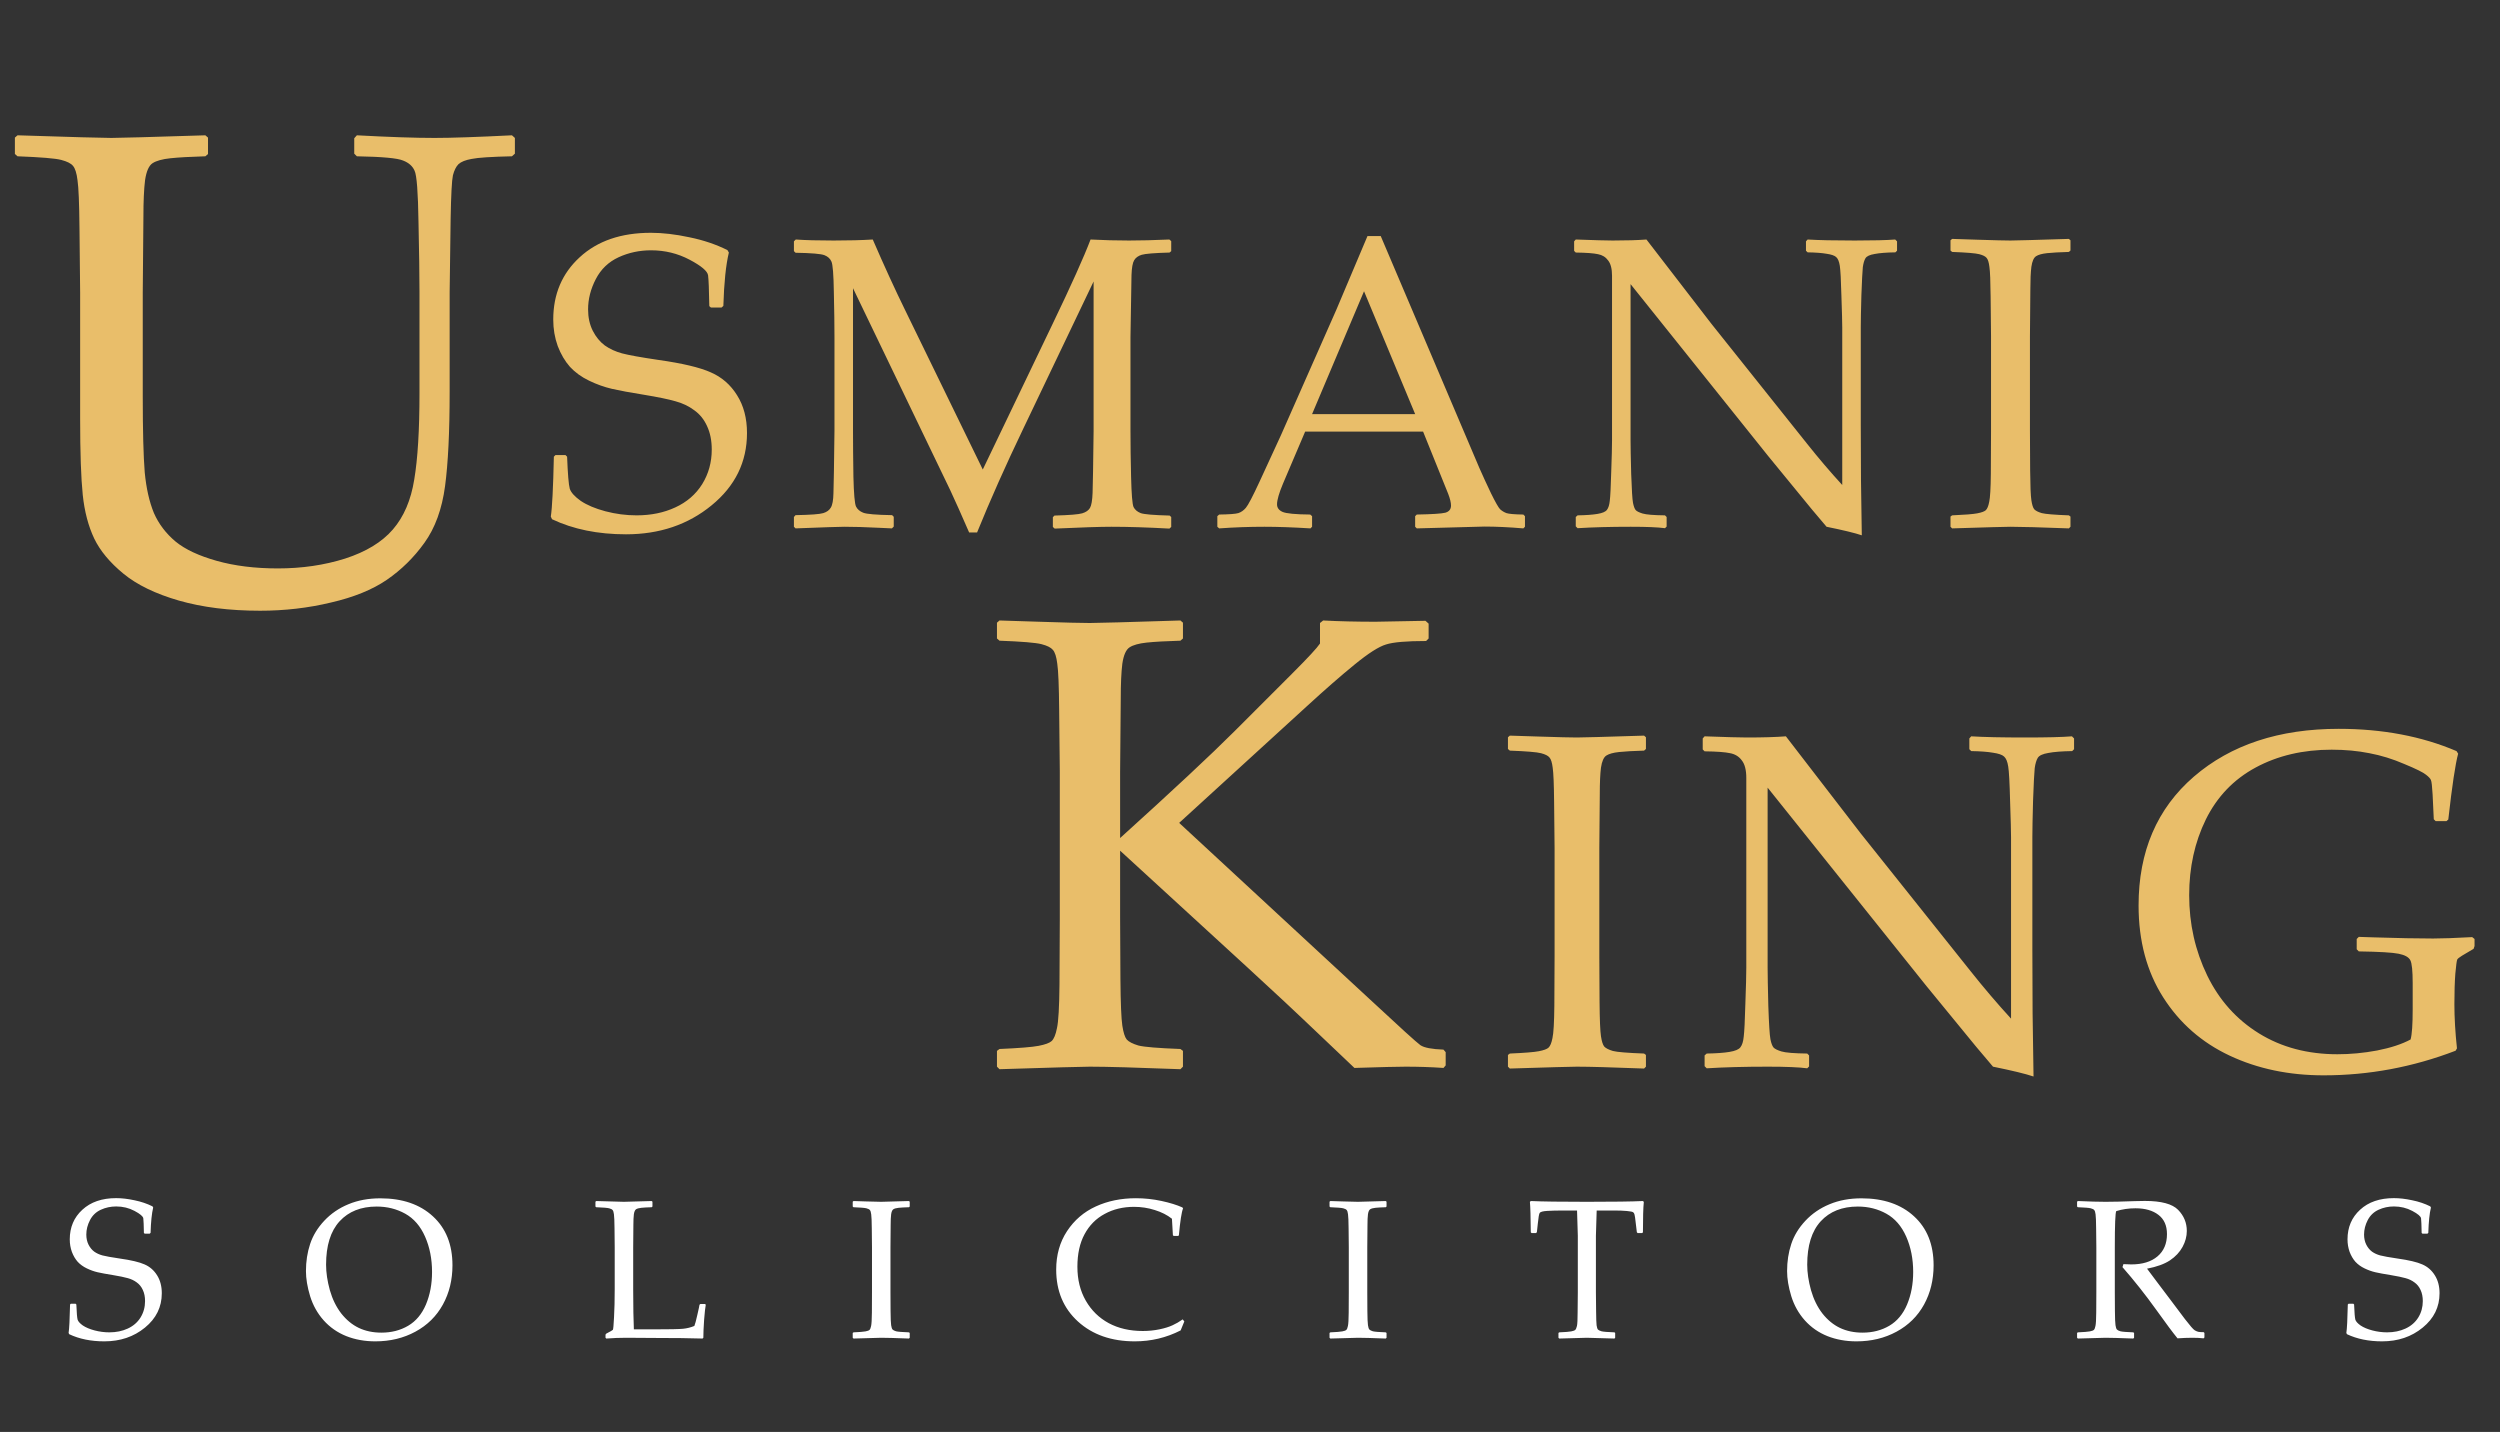
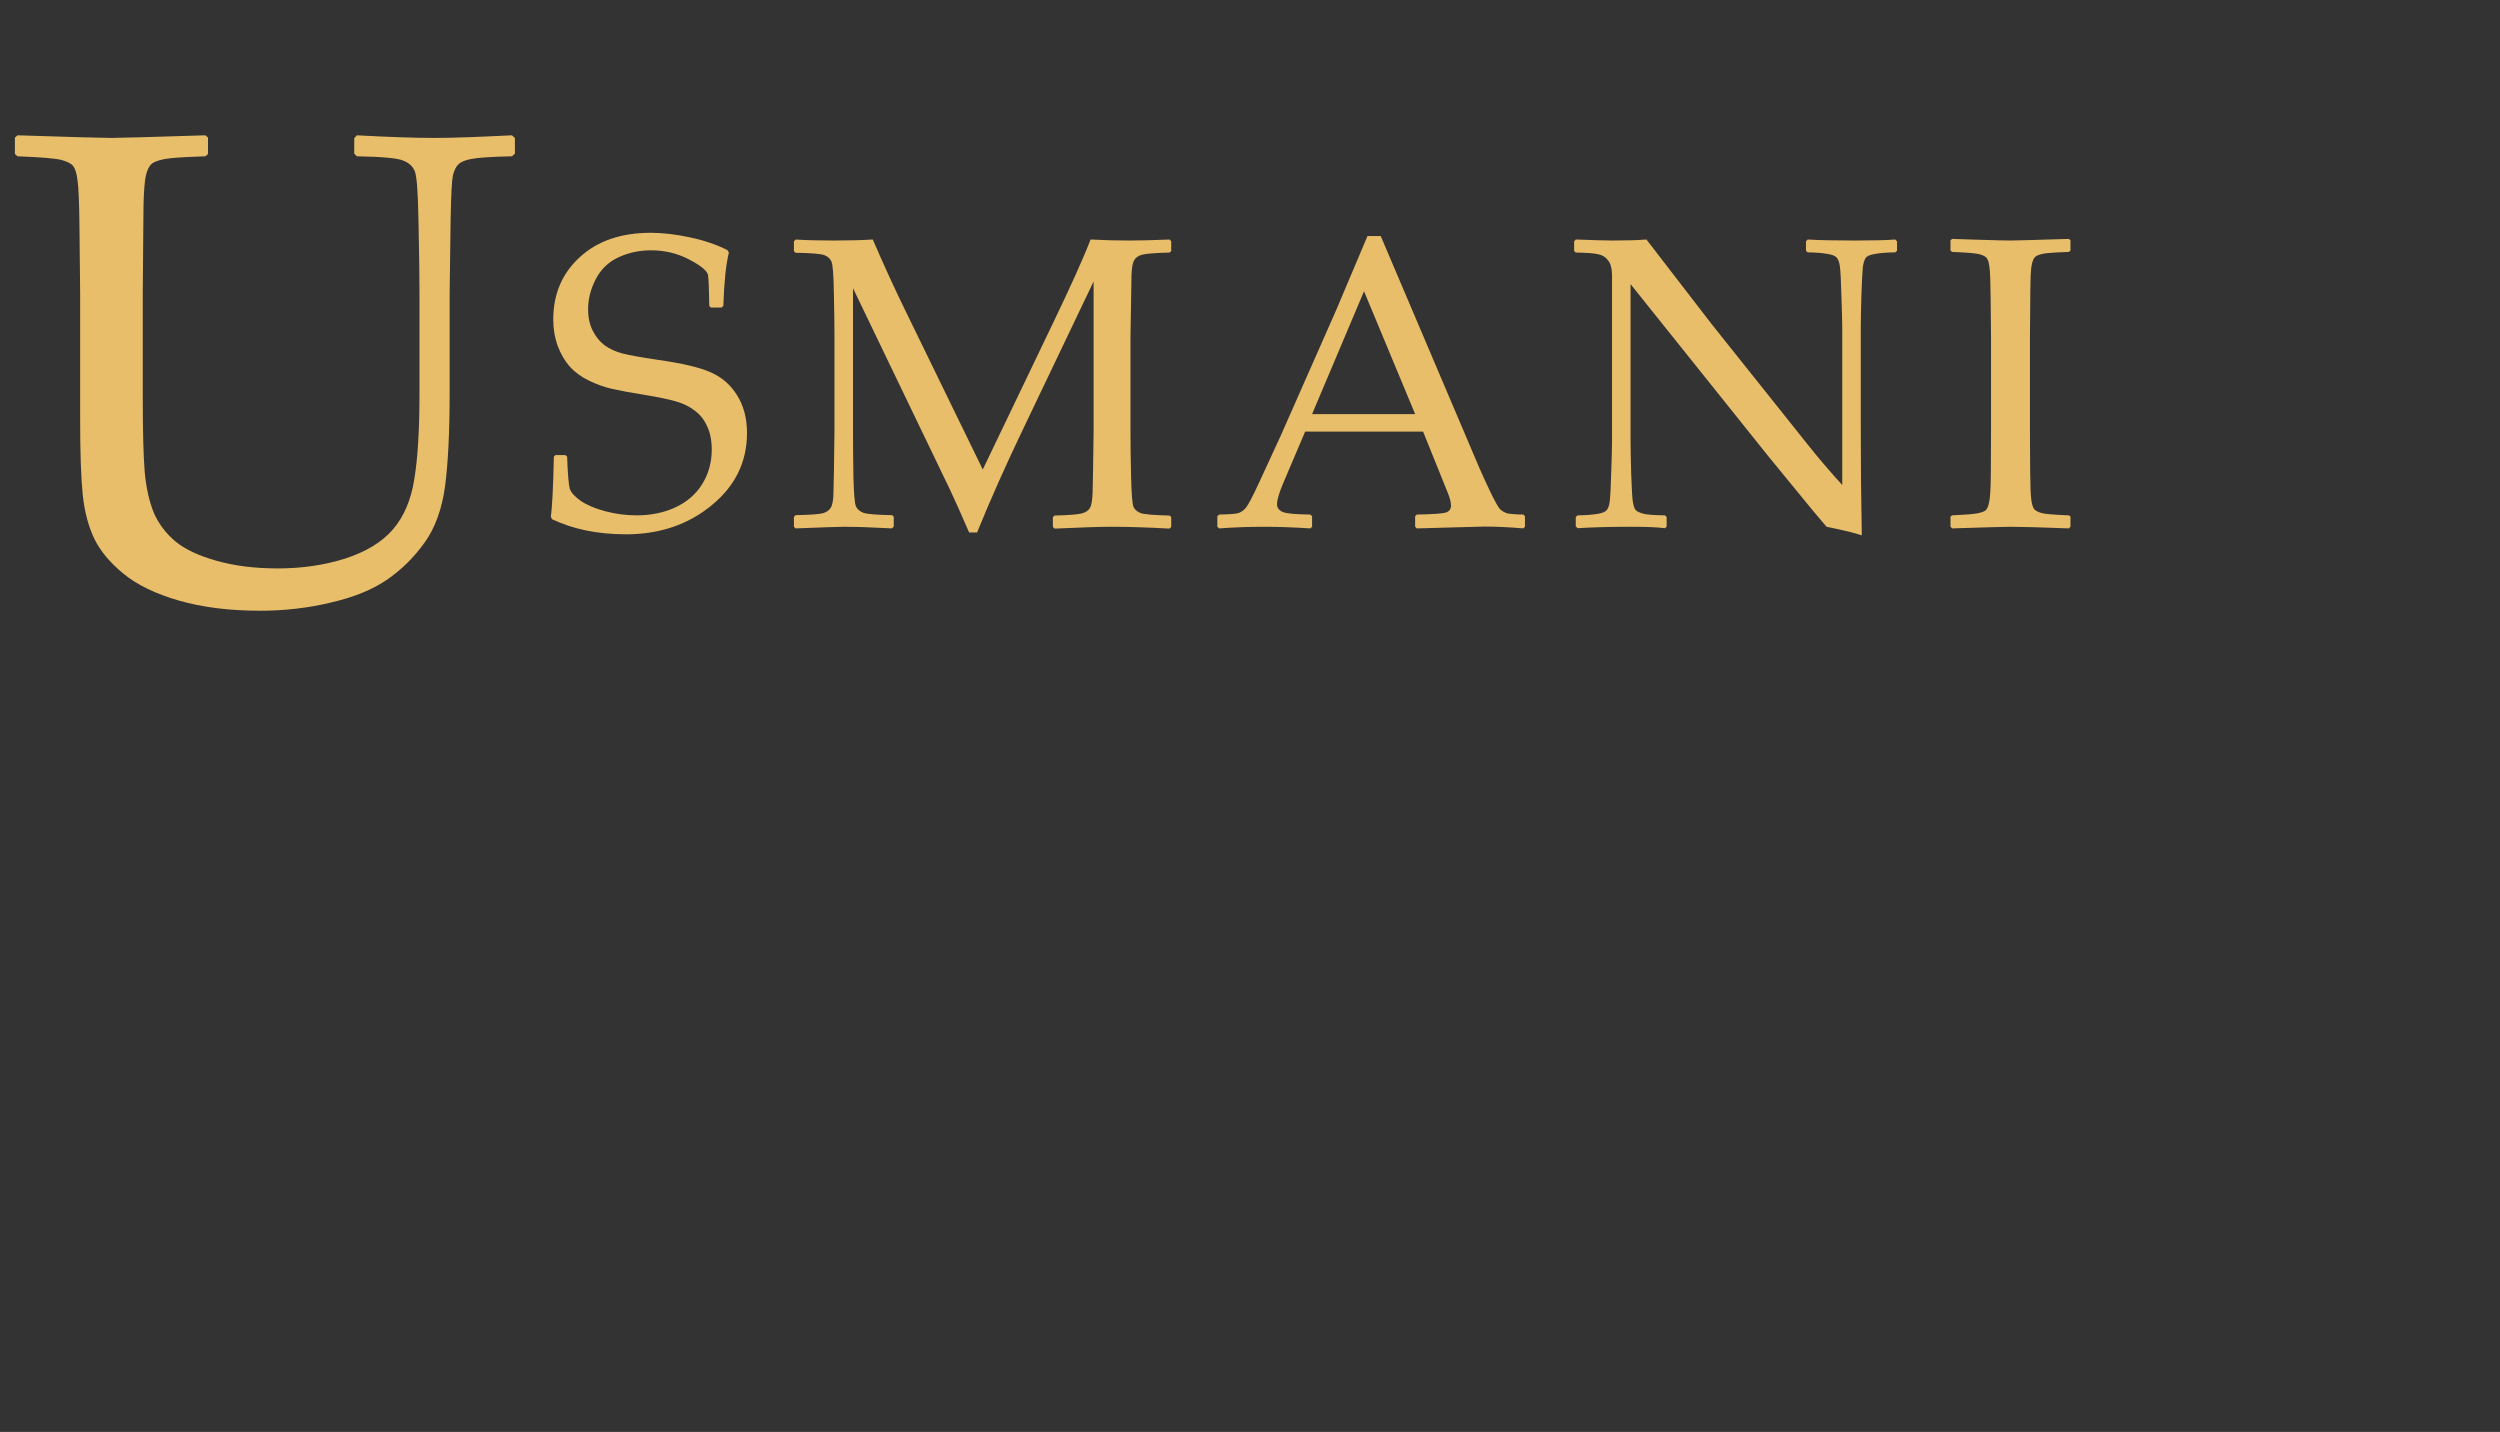
<svg xmlns="http://www.w3.org/2000/svg" width="213" height="122" viewBox="0 0 213 122" fill="none">
  <rect x="0" y="0" width="213" height="122" fill="#333333" stroke="none" />
-   <path d="M5.969 111.142L6.035 111.076H6.439L6.505 111.142C6.533 111.845 6.568 112.277 6.612 112.436C6.662 112.59 6.81 112.755 7.057 112.931C7.31 113.101 7.643 113.241 8.055 113.351C8.473 113.461 8.893 113.516 9.317 113.516C9.899 113.516 10.421 113.409 10.883 113.195C11.35 112.98 11.713 112.667 11.971 112.255C12.23 111.837 12.359 111.37 12.359 110.853C12.359 110.49 12.296 110.174 12.169 109.905C12.048 109.636 11.875 109.421 11.65 109.262C11.43 109.097 11.177 108.976 10.891 108.899C10.605 108.817 10.18 108.729 9.613 108.635C9.064 108.547 8.632 108.468 8.319 108.396C8.011 108.325 7.703 108.215 7.395 108.066C7.088 107.918 6.829 107.731 6.62 107.506C6.417 107.275 6.252 106.995 6.126 106.665C6.005 106.33 5.944 105.972 5.944 105.593C5.944 104.565 6.302 103.724 7.016 103.07C7.731 102.411 8.69 102.081 9.894 102.081C10.372 102.081 10.891 102.141 11.452 102.262C12.018 102.378 12.532 102.551 12.994 102.782L13.051 102.881C12.931 103.386 12.856 104.106 12.829 105.041L12.755 105.107H12.326L12.26 105.049C12.249 104.389 12.232 103.974 12.21 103.804C12.188 103.634 11.938 103.422 11.46 103.169C10.982 102.916 10.463 102.79 9.902 102.79C9.435 102.79 8.998 102.883 8.591 103.07C8.184 103.257 7.876 103.551 7.668 103.952C7.459 104.354 7.354 104.763 7.354 105.181C7.354 105.505 7.417 105.794 7.544 106.047C7.67 106.294 7.832 106.492 8.03 106.64C8.234 106.783 8.467 106.89 8.731 106.962C9 107.033 9.49 107.121 10.199 107.226C11.172 107.363 11.878 107.531 12.318 107.728C12.763 107.921 13.117 108.229 13.381 108.652C13.65 109.075 13.785 109.586 13.785 110.185C13.785 111.356 13.307 112.332 12.351 113.112C11.4 113.893 10.245 114.283 8.888 114.283C7.75 114.283 6.752 114.08 5.895 113.673L5.845 113.566C5.9 113.219 5.942 112.411 5.969 111.142ZM26.067 108.297C26.067 107.473 26.185 106.703 26.422 105.989C26.658 105.274 27.059 104.615 27.625 104.01C28.197 103.4 28.884 102.93 29.686 102.6C30.489 102.265 31.396 102.097 32.407 102.097C34.282 102.097 35.774 102.608 36.884 103.631C37.994 104.648 38.55 106.038 38.55 107.803C38.55 109.045 38.278 110.161 37.733 111.15C37.189 112.139 36.409 112.909 35.392 113.459C34.38 114.008 33.243 114.283 31.979 114.283C31.082 114.283 30.258 114.135 29.505 113.838C28.752 113.536 28.109 113.088 27.576 112.494C27.048 111.9 26.663 111.213 26.422 110.433C26.185 109.652 26.067 108.94 26.067 108.297ZM27.782 107.753C27.782 108.424 27.889 109.147 28.103 109.922C28.323 110.691 28.648 111.353 29.076 111.909C29.511 112.458 30.008 112.868 30.569 113.137C31.135 113.406 31.778 113.541 32.498 113.541C33.35 113.541 34.108 113.346 34.773 112.956C35.438 112.565 35.944 111.961 36.291 111.142C36.637 110.317 36.81 109.394 36.81 108.372C36.81 107.261 36.612 106.258 36.216 105.362C35.821 104.466 35.257 103.815 34.526 103.408C33.795 103.001 32.984 102.798 32.094 102.798C30.758 102.798 29.706 103.216 28.936 104.051C28.167 104.887 27.782 106.121 27.782 107.753ZM50.732 102.386L50.798 102.328C52.161 102.372 52.947 102.394 53.156 102.394C53.343 102.394 54.132 102.372 55.523 102.328L55.589 102.386V102.798L55.523 102.856C55.143 102.867 54.849 102.883 54.64 102.905C54.437 102.927 54.289 102.968 54.195 103.029C54.102 103.089 54.038 103.232 54.005 103.458C53.978 103.678 53.964 103.985 53.964 104.381L53.948 106.277V109.922C53.948 110.834 53.953 111.472 53.964 111.834L54.005 113.261H55.688C57.029 113.261 57.864 113.244 58.194 113.211C58.529 113.178 58.851 113.099 59.158 112.972C59.219 112.835 59.304 112.519 59.414 112.024C59.529 111.529 59.59 111.243 59.596 111.167L59.67 111.101H60.074L60.131 111.167C60.087 111.386 60.041 111.812 59.991 112.444C59.947 113.077 59.925 113.588 59.925 113.978L59.859 114.044C58.815 114.011 57.444 113.994 55.745 113.994L53.338 113.978C52.788 113.978 52.227 114 51.656 114.044L51.59 113.978V113.706L51.656 113.623C51.997 113.448 52.183 113.34 52.216 113.302C52.249 113.263 52.282 112.909 52.315 112.238C52.354 111.568 52.373 110.76 52.373 109.814V106.277L52.357 104.67C52.351 104.043 52.335 103.639 52.307 103.458C52.285 103.276 52.247 103.155 52.192 103.095C52.142 103.034 52.043 102.985 51.895 102.946C51.746 102.908 51.381 102.878 50.798 102.856L50.732 102.798V102.386ZM72.718 102.328L73.749 102.361C74.425 102.383 74.867 102.394 75.076 102.394C75.263 102.394 76.052 102.372 77.442 102.328L77.508 102.386V102.798L77.442 102.856C77.063 102.867 76.769 102.883 76.56 102.905C76.357 102.927 76.209 102.968 76.115 103.029C76.022 103.089 75.958 103.232 75.925 103.458C75.898 103.678 75.884 103.985 75.884 104.381L75.868 106.277V110.095L75.876 111.702C75.882 112.324 75.898 112.725 75.925 112.906C75.953 113.088 75.991 113.208 76.041 113.269C76.096 113.329 76.198 113.382 76.346 113.426C76.494 113.464 76.86 113.494 77.442 113.516L77.508 113.566V113.978L77.442 114.044C77.415 114.044 76.931 114.027 75.991 113.994C75.601 113.983 75.296 113.978 75.076 113.978C74.906 113.978 74.12 114 72.718 114.044L72.652 113.978V113.566L72.718 113.516C73.229 113.494 73.57 113.467 73.741 113.434C73.911 113.401 74.024 113.36 74.079 113.31C74.139 113.255 74.186 113.143 74.219 112.972C74.257 112.802 74.279 112.422 74.285 111.834L74.293 110.095V106.277L74.276 104.67C74.271 104.043 74.254 103.639 74.227 103.458C74.205 103.276 74.167 103.155 74.112 103.095C74.062 103.034 73.963 102.985 73.815 102.946C73.666 102.908 73.301 102.878 72.718 102.856L72.652 102.798V102.386L72.718 102.328ZM100.904 112.585L100.591 113.351C99.371 113.973 98.068 114.283 96.683 114.283C94.699 114.283 93.085 113.72 91.843 112.593C90.606 111.466 89.988 109.993 89.988 108.174C89.988 106.92 90.296 105.827 90.912 104.892C91.533 103.952 92.349 103.252 93.36 102.79C94.377 102.323 95.518 102.089 96.782 102.089C97.513 102.089 98.236 102.166 98.95 102.32C99.665 102.474 100.261 102.658 100.739 102.872L100.797 102.955C100.671 103.263 100.552 104.024 100.442 105.239L100.385 105.304H99.997L99.931 105.239L99.849 103.837C99.448 103.518 98.961 103.271 98.389 103.095C97.823 102.913 97.233 102.823 96.617 102.823C95.688 102.823 94.855 103.023 94.119 103.425C93.382 103.82 92.811 104.398 92.404 105.156C91.997 105.909 91.794 106.833 91.794 107.926C91.794 109.026 92.033 109.99 92.511 110.82C92.989 111.65 93.641 112.288 94.465 112.733C95.295 113.178 96.262 113.401 97.367 113.401C97.856 113.401 98.326 113.354 98.777 113.261C99.228 113.167 99.602 113.052 99.898 112.914C100.201 112.777 100.489 112.609 100.764 112.411L100.904 112.585ZM113.343 102.328L114.373 102.361C115.049 102.383 115.492 102.394 115.701 102.394C115.887 102.394 116.676 102.372 118.067 102.328L118.133 102.386V102.798L118.067 102.856C117.688 102.867 117.394 102.883 117.185 102.905C116.981 102.927 116.833 102.968 116.739 103.029C116.646 103.089 116.583 103.232 116.55 103.458C116.522 103.678 116.509 103.985 116.509 104.381L116.492 106.277V110.095L116.5 111.702C116.506 112.324 116.522 112.725 116.55 112.906C116.577 113.088 116.616 113.208 116.665 113.269C116.72 113.329 116.822 113.382 116.97 113.426C117.119 113.464 117.484 113.494 118.067 113.516L118.133 113.566V113.978L118.067 114.044C118.039 114.044 117.556 114.027 116.616 113.994C116.225 113.983 115.92 113.978 115.701 113.978C115.53 113.978 114.744 114 113.343 114.044L113.277 113.978V113.566L113.343 113.516C113.854 113.494 114.195 113.467 114.365 113.434C114.535 113.401 114.648 113.36 114.703 113.31C114.763 113.255 114.81 113.143 114.843 112.972C114.882 112.802 114.904 112.422 114.909 111.834L114.917 110.095V106.277L114.901 104.67C114.895 104.043 114.879 103.639 114.851 103.458C114.829 103.276 114.791 103.155 114.736 103.095C114.686 103.034 114.588 102.985 114.439 102.946C114.291 102.908 113.925 102.878 113.343 102.856L113.277 102.798V102.386L113.343 102.328ZM139.978 102.328L140.053 102.402C140.003 102.897 139.978 103.76 139.978 104.991L139.913 105.057H139.525L139.459 104.983L139.368 104.224C139.324 103.818 139.289 103.57 139.261 103.482C139.239 103.389 139.201 103.323 139.146 103.285C139.091 103.241 138.912 103.205 138.61 103.177C138.308 103.15 137.97 103.136 137.596 103.136H136.037C135.994 104.378 135.972 105.096 135.972 105.288V110.095L135.988 111.702C135.994 112.324 136.007 112.728 136.029 112.914C136.057 113.096 136.095 113.217 136.145 113.277C136.2 113.332 136.301 113.382 136.45 113.426C136.598 113.464 136.966 113.494 137.555 113.516L137.612 113.566V113.978L137.555 114.044C136.147 114 135.361 113.978 135.197 113.978C135.021 113.978 134.237 114 132.847 114.044L132.781 113.978V113.566L132.847 113.516C133.363 113.494 133.704 113.467 133.869 113.434C134.04 113.401 134.152 113.36 134.207 113.31C134.268 113.255 134.317 113.143 134.356 112.972C134.394 112.802 134.413 112.422 134.413 111.834L134.43 110.095V105.288C134.43 105.2 134.408 104.483 134.364 103.136H133.135C132.63 103.136 132.193 103.147 131.824 103.169C131.456 103.191 131.242 103.249 131.181 103.342C131.126 103.43 131.074 103.724 131.025 104.224L130.942 104.983L130.868 105.057H130.489L130.423 104.991C130.412 103.667 130.387 102.804 130.349 102.402L130.423 102.328C131.379 102.372 132.97 102.394 135.197 102.394C137.467 102.394 139.061 102.372 139.978 102.328ZM152.26 108.297C152.26 107.473 152.378 106.703 152.615 105.989C152.851 105.274 153.252 104.615 153.819 104.01C154.39 103.4 155.077 102.93 155.88 102.6C156.682 102.265 157.589 102.097 158.6 102.097C160.475 102.097 161.967 102.608 163.077 103.631C164.188 104.648 164.743 106.038 164.743 107.803C164.743 109.045 164.471 110.161 163.927 111.15C163.382 112.139 162.602 112.909 161.585 113.459C160.574 114.008 159.436 114.283 158.172 114.283C157.276 114.283 156.451 114.135 155.698 113.838C154.945 113.536 154.302 113.088 153.769 112.494C153.241 111.9 152.857 111.213 152.615 110.433C152.378 109.652 152.26 108.94 152.26 108.297ZM153.975 107.753C153.975 108.424 154.082 109.147 154.297 109.922C154.517 110.691 154.841 111.353 155.27 111.909C155.704 112.458 156.201 112.868 156.762 113.137C157.328 113.406 157.971 113.541 158.691 113.541C159.543 113.541 160.302 113.346 160.967 112.956C161.632 112.565 162.138 111.961 162.484 111.142C162.83 110.317 163.003 109.394 163.003 108.372C163.003 107.261 162.805 106.258 162.41 105.362C162.014 104.466 161.45 103.815 160.719 103.408C159.988 103.001 159.178 102.798 158.287 102.798C156.952 102.798 155.899 103.216 155.129 104.051C154.36 104.887 153.975 106.121 153.975 107.753ZM176.967 102.386L177.033 102.328C178.039 102.372 178.822 102.394 179.383 102.394C180.004 102.394 180.842 102.375 181.897 102.336C182.288 102.325 182.571 102.32 182.746 102.32C184.137 102.32 185.08 102.573 185.574 103.078C186.069 103.584 186.316 104.183 186.316 104.876C186.316 105.337 186.196 105.791 185.954 106.236C185.712 106.681 185.355 107.063 184.882 107.382C184.409 107.695 183.758 107.932 182.928 108.091C183.082 108.306 183.359 108.677 183.761 109.204L184.931 110.754C185.311 111.265 185.717 111.807 186.152 112.379C186.586 112.945 186.866 113.266 186.993 113.343C187.119 113.415 187.226 113.459 187.314 113.475C187.408 113.492 187.553 113.5 187.751 113.5L187.817 113.566V113.953L187.743 114.027C187.479 113.994 187.166 113.978 186.803 113.978C186.413 113.978 185.987 113.994 185.525 114.027C185.146 113.566 184.549 112.766 183.736 111.628C182.79 110.309 181.823 109.086 180.834 107.959L180.916 107.704C181.202 107.72 181.425 107.728 181.584 107.728C182.535 107.728 183.28 107.5 183.818 107.044C184.357 106.588 184.626 105.956 184.626 105.148C184.626 104.422 184.384 103.875 183.901 103.507C183.417 103.133 182.763 102.946 181.939 102.946C181.361 102.946 180.817 103.026 180.306 103.186C180.224 103.307 180.182 104.337 180.182 106.277V110.095L180.191 111.702C180.196 112.324 180.213 112.725 180.24 112.906C180.268 113.088 180.306 113.208 180.356 113.269C180.41 113.329 180.512 113.382 180.661 113.426C180.809 113.464 181.174 113.494 181.757 113.516L181.823 113.566V113.978L181.757 114.044C181.73 114.044 181.246 114.027 180.306 113.994C179.916 113.983 179.611 113.978 179.391 113.978C179.22 113.978 178.434 114 177.033 114.044L176.967 113.978V113.566L177.033 113.516C177.544 113.494 177.885 113.467 178.055 113.434C178.226 113.401 178.338 113.36 178.393 113.31C178.454 113.255 178.5 113.143 178.533 112.972C178.572 112.802 178.594 112.422 178.599 111.834L178.608 110.095V106.277L178.591 104.67C178.586 104.043 178.569 103.639 178.542 103.458C178.52 103.276 178.481 103.155 178.426 103.095C178.377 103.034 178.278 102.985 178.129 102.946C177.981 102.908 177.615 102.878 177.033 102.856L176.967 102.798V102.386ZM200.033 111.142L200.099 111.076H200.503L200.569 111.142C200.596 111.845 200.632 112.277 200.676 112.436C200.725 112.59 200.874 112.755 201.121 112.931C201.374 113.101 201.707 113.241 202.119 113.351C202.536 113.461 202.957 113.516 203.38 113.516C203.963 113.516 204.485 113.409 204.947 113.195C205.414 112.98 205.777 112.667 206.035 112.255C206.293 111.837 206.423 111.37 206.423 110.853C206.423 110.49 206.359 110.174 206.233 109.905C206.112 109.636 205.939 109.421 205.713 109.262C205.494 109.097 205.241 108.976 204.955 108.899C204.669 108.817 204.243 108.729 203.677 108.635C203.127 108.547 202.696 108.468 202.383 108.396C202.075 108.325 201.767 108.215 201.459 108.066C201.151 107.918 200.893 107.731 200.684 107.506C200.481 107.275 200.316 106.995 200.189 106.665C200.069 106.33 200.008 105.972 200.008 105.593C200.008 104.565 200.365 103.724 201.08 103.07C201.794 102.411 202.754 102.081 203.957 102.081C204.436 102.081 204.955 102.141 205.516 102.262C206.082 102.378 206.596 102.551 207.057 102.782L207.115 102.881C206.994 103.386 206.92 104.106 206.892 105.041L206.818 105.107H206.39L206.324 105.049C206.313 104.389 206.296 103.974 206.274 103.804C206.252 103.634 206.002 103.422 205.524 103.169C205.046 102.916 204.526 102.79 203.966 102.79C203.498 102.79 203.061 102.883 202.655 103.07C202.248 103.257 201.94 103.551 201.731 103.952C201.522 104.354 201.418 104.763 201.418 105.181C201.418 105.505 201.481 105.794 201.608 106.047C201.734 106.294 201.896 106.492 202.094 106.64C202.297 106.783 202.531 106.89 202.795 106.962C203.064 107.033 203.553 107.121 204.262 107.226C205.235 107.363 205.942 107.531 206.381 107.728C206.827 107.921 207.181 108.229 207.445 108.652C207.714 109.075 207.849 109.586 207.849 110.185C207.849 111.356 207.371 112.332 206.414 113.112C205.463 113.893 204.309 114.283 202.951 114.283C201.814 114.283 200.816 114.08 199.959 113.673L199.909 113.566C199.964 113.219 200.005 112.411 200.033 111.142Z" fill="white" />
  <path d="M1.269 11.724L1.492 11.528C6.111 11.677 8.774 11.752 9.482 11.752C10.115 11.752 12.787 11.677 17.499 11.528L17.722 11.724V13.121L17.499 13.316C16.214 13.354 15.217 13.409 14.51 13.484C13.821 13.558 13.318 13.698 13.001 13.903C12.685 14.108 12.471 14.592 12.359 15.355C12.266 16.1 12.219 17.143 12.219 18.484L12.163 24.909V33.792C12.163 36.716 12.219 38.867 12.331 40.245C12.461 41.605 12.722 42.759 13.113 43.709C13.523 44.64 14.137 45.45 14.957 46.139C15.776 46.81 16.949 47.359 18.477 47.788C20.004 48.216 21.736 48.43 23.672 48.43C25.721 48.43 27.63 48.151 29.399 47.592C31.187 47.015 32.546 46.186 33.477 45.106C34.408 44.026 35.014 42.61 35.293 40.86C35.591 39.091 35.74 36.642 35.74 33.513V24.909C35.74 23.456 35.712 21.464 35.656 18.931C35.619 16.38 35.507 14.918 35.321 14.545C35.154 14.154 34.828 13.866 34.343 13.679C33.878 13.475 32.565 13.354 30.405 13.316L30.181 13.093V11.78L30.405 11.528C33.161 11.677 35.368 11.752 37.025 11.752C38.44 11.752 40.638 11.677 43.618 11.528L43.869 11.752V13.093L43.618 13.316C41.867 13.354 40.722 13.428 40.182 13.54C39.66 13.633 39.288 13.782 39.064 13.987C38.859 14.191 38.701 14.508 38.589 14.937C38.496 15.365 38.431 16.594 38.394 18.624L38.31 24.909V33.401C38.31 36.791 38.18 39.463 37.919 41.418C37.658 43.374 37.072 44.985 36.159 46.251C35.265 47.499 34.194 48.551 32.947 49.408C31.718 50.246 30.134 50.888 28.198 51.335C26.261 51.801 24.25 52.034 22.164 52.034C19.557 52.034 17.247 51.745 15.236 51.168C13.243 50.59 11.67 49.827 10.515 48.877C9.361 47.927 8.532 46.931 8.029 45.888C7.526 44.827 7.2 43.588 7.051 42.173C6.902 40.739 6.828 38.56 6.828 35.636V24.909L6.772 19.462C6.753 17.339 6.697 15.97 6.604 15.355C6.53 14.741 6.399 14.331 6.213 14.126C6.046 13.921 5.71 13.754 5.208 13.623C4.705 13.493 3.466 13.391 1.492 13.316L1.269 13.121V11.724Z" fill="#E9BE6A" />
  <path d="M47.189 38.909L47.328 38.77H48.178L48.317 38.909C48.375 40.391 48.45 41.299 48.543 41.634C48.647 41.958 48.959 42.306 49.48 42.676C50.013 43.035 50.713 43.33 51.581 43.561C52.46 43.792 53.345 43.908 54.236 43.908C55.463 43.908 56.562 43.683 57.534 43.231C58.518 42.78 59.281 42.12 59.825 41.252C60.369 40.373 60.641 39.389 60.641 38.302C60.641 37.538 60.508 36.873 60.242 36.306C59.987 35.739 59.623 35.287 59.148 34.952C58.685 34.605 58.153 34.35 57.551 34.188C56.95 34.014 56.053 33.829 54.861 33.633C53.704 33.447 52.795 33.28 52.136 33.129C51.488 32.979 50.84 32.747 50.192 32.435C49.544 32.123 49 31.729 48.56 31.255C48.132 30.769 47.785 30.178 47.519 29.484C47.264 28.778 47.137 28.026 47.137 27.228C47.137 25.064 47.889 23.293 49.393 21.916C50.898 20.528 52.917 19.834 55.451 19.834C56.458 19.834 57.551 19.961 58.732 20.215C59.924 20.458 61.006 20.823 61.978 21.309L62.099 21.517C61.844 22.582 61.688 24.098 61.63 26.065L61.474 26.204H60.572L60.433 26.082C60.41 24.694 60.375 23.82 60.329 23.461C60.282 23.102 59.756 22.657 58.749 22.125C57.742 21.592 56.649 21.326 55.468 21.326C54.485 21.326 53.565 21.523 52.709 21.916C51.852 22.31 51.204 22.929 50.765 23.774C50.325 24.618 50.105 25.48 50.105 26.36C50.105 27.043 50.238 27.65 50.504 28.182C50.77 28.703 51.112 29.12 51.528 29.432C51.957 29.733 52.448 29.959 53.004 30.109C53.571 30.259 54.601 30.445 56.093 30.665C58.142 30.954 59.629 31.307 60.554 31.723C61.492 32.128 62.238 32.776 62.793 33.667C63.36 34.558 63.644 35.635 63.644 36.896C63.644 39.361 62.637 41.414 60.624 43.058C58.622 44.701 56.192 45.523 53.334 45.523C50.938 45.523 48.838 45.094 47.033 44.238L46.929 44.012C47.044 43.283 47.131 41.582 47.189 38.909ZM99.632 20.406L99.788 20.545V21.396L99.65 21.517C98.377 21.552 97.584 21.616 97.272 21.708C96.971 21.801 96.757 21.957 96.629 22.177C96.502 22.385 96.427 22.802 96.404 23.427C96.392 24.051 96.363 25.816 96.317 28.721V36.722C96.317 37.879 96.334 39.187 96.369 40.645C96.404 42.103 96.473 42.954 96.577 43.197C96.693 43.428 96.895 43.602 97.185 43.717C97.474 43.821 98.296 43.891 99.65 43.926L99.788 44.047V44.898L99.632 45.036C97.746 44.932 96.103 44.88 94.703 44.88C93.754 44.88 92.139 44.932 89.86 45.036L89.704 44.898V44.064L89.843 43.926C91.115 43.891 91.902 43.827 92.203 43.735C92.516 43.642 92.735 43.492 92.863 43.283C92.99 43.063 93.065 42.635 93.088 41.999C93.112 41.362 93.14 39.604 93.175 36.722V23.982L87.187 36.514C85.683 39.65 84.369 42.601 83.247 45.366H82.57C81.922 43.873 81.389 42.682 80.973 41.791L72.676 24.555V36.688C72.676 37.822 72.688 39.129 72.711 40.61C72.745 42.08 72.821 42.93 72.936 43.162C73.052 43.393 73.255 43.567 73.544 43.683C73.833 43.798 74.655 43.868 76.009 43.891L76.147 44.03V44.863L75.991 45.019L74.88 44.967C73.735 44.909 72.751 44.88 71.93 44.88C71.559 44.88 70.177 44.926 67.781 45.019L67.642 44.88V44.047L67.781 43.891C69.054 43.868 69.841 43.81 70.142 43.717C70.443 43.625 70.657 43.468 70.784 43.249C70.923 43.029 70.998 42.618 71.01 42.016C71.033 41.414 71.062 39.638 71.097 36.688V28.738C71.097 27.685 71.079 26.406 71.044 24.902C71.021 23.386 70.952 22.512 70.836 22.281C70.732 22.038 70.535 21.858 70.246 21.743C69.957 21.627 69.135 21.558 67.781 21.535L67.642 21.396V20.562L67.799 20.406C68.597 20.464 69.673 20.493 71.027 20.493C72.3 20.493 73.411 20.464 74.36 20.406C75.332 22.651 76.263 24.682 77.154 26.499L83.733 40.003L89.669 27.627C91.277 24.283 92.359 21.876 92.915 20.406C94.026 20.464 95.119 20.493 96.195 20.493C97.167 20.493 98.313 20.464 99.632 20.406ZM103.874 45.019L103.717 44.88V43.978L103.874 43.839C104.718 43.827 105.262 43.787 105.505 43.717C105.748 43.636 105.962 43.486 106.147 43.266C106.344 43.035 106.732 42.294 107.31 41.044L109.133 37.087L113.854 26.395C114.745 24.3 115.63 22.206 116.51 20.111H117.638L125.05 37.538L126.039 39.864C126.328 40.523 126.658 41.241 127.028 42.016C127.41 42.792 127.671 43.249 127.809 43.388C127.96 43.526 128.139 43.636 128.348 43.717C128.567 43.787 129.048 43.827 129.788 43.839L129.927 43.978V44.88L129.788 45.019C128.562 44.915 127.457 44.863 126.473 44.863C124.552 44.921 122.631 44.973 120.71 45.019L120.571 44.88V43.978L120.71 43.839C122.006 43.816 122.816 43.764 123.14 43.683C123.464 43.59 123.626 43.388 123.626 43.075C123.626 42.821 123.545 42.485 123.383 42.068L121.248 36.774H111.198L109.306 41.218C108.971 42.016 108.803 42.601 108.803 42.971C108.803 43.26 108.959 43.474 109.272 43.613C109.584 43.752 110.371 43.827 111.632 43.839L111.789 43.978V44.88L111.65 45.019C110.157 44.926 108.849 44.88 107.727 44.88C106.454 44.88 105.17 44.926 103.874 45.019ZM111.789 35.282H120.571L116.215 24.815L111.789 35.282ZM134.412 45.002L134.255 44.846V44.047L134.412 43.908C135.117 43.897 135.679 43.856 136.095 43.787C136.523 43.717 136.795 43.602 136.911 43.44C137.038 43.278 137.119 43.017 137.154 42.658C137.2 42.3 137.241 41.49 137.276 40.228C137.322 38.967 137.345 38.065 137.345 37.521V23.496C137.345 22.906 137.235 22.472 137.015 22.194C136.807 21.905 136.518 21.725 136.147 21.656C135.777 21.575 135.146 21.529 134.255 21.517L134.116 21.378V20.562L134.255 20.406C135.852 20.464 136.899 20.493 137.397 20.493C138.566 20.493 139.526 20.464 140.278 20.406L145.815 27.592L153.956 37.798C154.94 39.037 155.941 40.211 156.959 41.322V27.887C156.959 27.471 156.936 26.585 156.889 25.232C156.855 23.866 156.808 23.004 156.751 22.645C156.693 22.275 156.589 22.026 156.438 21.899C156.299 21.772 156.027 21.679 155.622 21.621C155.229 21.552 154.691 21.511 154.008 21.5L153.869 21.361V20.562L154.008 20.406C154.945 20.464 156.282 20.493 158.018 20.493C159.603 20.493 160.754 20.464 161.472 20.406L161.628 20.562V21.361L161.489 21.5C160.725 21.511 160.135 21.558 159.719 21.639C159.302 21.708 159.042 21.83 158.938 22.003C158.833 22.177 158.758 22.431 158.712 22.767C158.677 23.102 158.637 23.901 158.59 25.162C158.556 26.424 158.538 27.332 158.538 27.887V36.132L158.556 40.905C158.579 42.468 158.602 44.035 158.625 45.609C158.047 45.413 157.046 45.169 155.622 44.88L154.39 43.422L150.693 38.909L138.924 24.207V37.521C138.924 38.053 138.942 39.002 138.977 40.367C139.023 41.733 139.075 42.56 139.133 42.849C139.191 43.139 139.266 43.341 139.358 43.457C139.451 43.561 139.648 43.659 139.949 43.752C140.261 43.845 140.897 43.897 141.858 43.908L141.997 44.047V44.863L141.858 45.002C141.256 44.921 140.284 44.88 138.942 44.88C137.218 44.88 135.708 44.921 134.412 45.002ZM166.321 20.354L168.49 20.424C169.914 20.47 170.845 20.493 171.285 20.493C171.678 20.493 173.339 20.447 176.267 20.354L176.405 20.476V21.344L176.267 21.465C175.468 21.488 174.849 21.523 174.409 21.569C173.981 21.616 173.669 21.702 173.472 21.83C173.275 21.957 173.142 22.258 173.073 22.732C173.015 23.195 172.986 23.843 172.986 24.676L172.951 28.668V36.705L172.969 40.09C172.98 41.397 173.015 42.242 173.073 42.624C173.131 43.006 173.212 43.26 173.316 43.388C173.432 43.515 173.646 43.625 173.958 43.717C174.27 43.798 175.04 43.862 176.267 43.908L176.405 44.012V44.88L176.267 45.019C176.209 45.019 175.19 44.984 173.212 44.915C172.39 44.892 171.748 44.88 171.285 44.88C170.926 44.88 169.272 44.926 166.321 45.019L166.182 44.88V44.012L166.321 43.908C167.397 43.862 168.114 43.804 168.473 43.735C168.832 43.665 169.069 43.578 169.185 43.474C169.312 43.359 169.41 43.121 169.48 42.763C169.561 42.404 169.607 41.605 169.619 40.367L169.636 36.705V28.668L169.601 25.284C169.59 23.965 169.555 23.114 169.497 22.732C169.451 22.35 169.37 22.096 169.254 21.968C169.15 21.841 168.942 21.737 168.629 21.656C168.317 21.575 167.547 21.511 166.321 21.465L166.182 21.344V20.476L166.321 20.354Z" fill="#E9BE6A" />
-   <path d="M95.434 71.402C99.936 67.33 103.182 64.299 105.173 62.308C107.182 60.299 108.832 58.649 110.123 57.358C111.433 56.048 112.213 55.206 112.464 54.829V53.08L112.733 52.865C114.096 52.937 115.585 52.972 117.199 52.972C117.558 52.972 118.975 52.946 121.45 52.892L121.719 53.134V54.398L121.504 54.614C119.836 54.614 118.697 54.712 118.087 54.91C117.477 55.089 116.58 55.663 115.397 56.631C114.231 57.582 112.886 58.757 111.361 60.156L100.465 70.11L116.661 85.096C119.262 87.517 120.715 88.835 121.02 89.051C121.342 89.266 121.997 89.392 122.984 89.427L123.172 89.643V90.773L122.984 90.988C121.943 90.916 120.867 90.88 119.755 90.88C119.091 90.88 117.639 90.916 115.397 90.988C113.764 89.445 112.33 88.082 111.092 86.898C109.872 85.715 104.653 80.908 95.434 72.478V78.209L95.461 83.455C95.479 85.481 95.532 86.791 95.622 87.383C95.712 87.975 95.837 88.369 95.999 88.567C96.178 88.764 96.51 88.934 96.994 89.078C97.479 89.203 98.671 89.302 100.573 89.374L100.788 89.535V90.88L100.573 91.096C100.483 91.096 98.904 91.042 95.837 90.934C94.564 90.898 93.569 90.88 92.851 90.88C92.295 90.88 89.73 90.952 85.156 91.096L84.941 90.88V89.535L85.156 89.374C86.825 89.302 87.937 89.212 88.493 89.105C89.049 88.997 89.416 88.862 89.596 88.701C89.793 88.522 89.945 88.154 90.053 87.598C90.179 87.042 90.25 85.804 90.268 83.885L90.295 78.209V65.752L90.241 60.506C90.223 58.461 90.17 57.143 90.08 56.551C90.008 55.959 89.883 55.564 89.703 55.367C89.542 55.17 89.219 55.008 88.735 54.883C88.251 54.757 87.058 54.658 85.156 54.587L84.941 54.398V53.053L85.156 52.865L88.519 52.972C90.726 53.044 92.169 53.08 92.851 53.08C93.461 53.08 96.035 53.008 100.573 52.865L100.788 53.053V54.398L100.573 54.587C99.335 54.623 98.375 54.676 97.694 54.748C97.03 54.82 96.546 54.954 96.241 55.152C95.936 55.349 95.73 55.815 95.622 56.551C95.532 57.268 95.488 58.273 95.488 59.564L95.434 65.752V71.402ZM128.637 62.675L131.132 62.755C132.769 62.808 133.84 62.835 134.346 62.835C134.798 62.835 136.708 62.782 140.075 62.675L140.234 62.815V63.813L140.075 63.953C139.157 63.979 138.445 64.019 137.939 64.073C137.447 64.126 137.087 64.226 136.861 64.372C136.635 64.518 136.482 64.864 136.402 65.41C136.335 65.942 136.302 66.688 136.302 67.646L136.262 72.237V81.479L136.282 85.371C136.295 86.875 136.335 87.846 136.402 88.285C136.468 88.725 136.562 89.017 136.681 89.164C136.814 89.31 137.061 89.436 137.42 89.543C137.779 89.636 138.664 89.709 140.075 89.762L140.234 89.882V90.88L140.075 91.04C140.008 91.04 138.837 91 136.562 90.92C135.617 90.894 134.878 90.88 134.346 90.88C133.933 90.88 132.03 90.933 128.637 91.04L128.477 90.88V89.882L128.637 89.762C129.875 89.709 130.7 89.643 131.112 89.563C131.525 89.483 131.798 89.383 131.931 89.263C132.077 89.13 132.19 88.858 132.27 88.445C132.363 88.032 132.416 87.114 132.43 85.69L132.45 81.479V72.237L132.41 68.344C132.396 66.827 132.356 65.849 132.29 65.41C132.237 64.971 132.144 64.678 132.01 64.532C131.891 64.385 131.651 64.266 131.292 64.172C130.933 64.079 130.048 64.006 128.637 63.953L128.477 63.813V62.815L128.637 62.675ZM145.412 91.02L145.232 90.84V89.922L145.412 89.762C146.223 89.749 146.869 89.703 147.348 89.623C147.84 89.543 148.153 89.41 148.286 89.224C148.432 89.037 148.525 88.738 148.565 88.325C148.619 87.913 148.665 86.981 148.705 85.531C148.758 84.08 148.785 83.042 148.785 82.417V66.288C148.785 65.61 148.659 65.111 148.406 64.791C148.166 64.459 147.833 64.252 147.408 64.172C146.982 64.079 146.257 64.026 145.232 64.013L145.072 63.853V62.915L145.232 62.735C147.068 62.802 148.273 62.835 148.845 62.835C150.189 62.835 151.293 62.802 152.158 62.735L158.526 70.999L167.888 82.736C169.019 84.16 170.17 85.511 171.341 86.788V71.338C171.341 70.859 171.314 69.841 171.261 68.284C171.221 66.714 171.168 65.723 171.101 65.31C171.035 64.884 170.915 64.598 170.742 64.452C170.582 64.305 170.27 64.199 169.804 64.132C169.351 64.053 168.733 64.006 167.948 63.993L167.788 63.833V62.915L167.948 62.735C169.025 62.802 170.562 62.835 172.559 62.835C174.382 62.835 175.706 62.802 176.531 62.735L176.71 62.915V63.833L176.551 63.993C175.672 64.006 174.994 64.059 174.515 64.152C174.036 64.232 173.736 64.372 173.616 64.572C173.497 64.771 173.41 65.064 173.357 65.45C173.317 65.836 173.27 66.754 173.217 68.204C173.177 69.655 173.157 70.7 173.157 71.338V80.82L173.177 86.309C173.204 88.106 173.231 89.909 173.257 91.719C172.592 91.492 171.441 91.213 169.804 90.88L168.387 89.204L164.135 84.014L150.601 67.107V82.417C150.601 83.029 150.621 84.12 150.661 85.69C150.714 87.261 150.774 88.212 150.841 88.545C150.907 88.877 150.994 89.11 151.1 89.243C151.207 89.363 151.433 89.476 151.779 89.583C152.138 89.689 152.87 89.749 153.975 89.762L154.134 89.922V90.86L153.975 91.02C153.283 90.927 152.165 90.88 150.621 90.88C148.639 90.88 146.902 90.927 145.412 91.02ZM210.831 80.001V80.6L210.751 80.84L209.773 81.419C209.534 81.565 209.394 81.678 209.354 81.758C209.314 81.838 209.261 82.237 209.194 82.956C209.141 83.661 209.114 84.526 209.114 85.551C209.114 86.708 209.188 87.966 209.334 89.323L209.214 89.523C205.568 90.92 201.822 91.619 197.976 91.619C195.022 91.619 192.354 91.06 189.972 89.942C187.59 88.824 185.7 87.168 184.303 84.972C182.906 82.776 182.207 80.168 182.207 77.147C182.207 72.543 183.777 68.883 186.918 66.168C190.072 63.454 194.184 62.096 199.254 62.096C202.98 62.096 206.327 62.728 209.294 63.993L209.434 64.212C209.194 65.104 208.915 66.974 208.595 69.821L208.436 69.961H207.518L207.358 69.801L207.258 67.686C207.218 66.993 207.172 66.588 207.118 66.468C207.078 66.348 206.939 66.195 206.699 66.009C206.46 65.809 205.841 65.503 204.843 65.091C203.858 64.665 202.867 64.359 201.869 64.172C200.87 63.973 199.799 63.873 198.655 63.873C196.22 63.873 194.064 64.379 192.187 65.39C190.311 66.401 188.894 67.879 187.936 69.821C186.991 71.751 186.518 73.9 186.518 76.269C186.518 78.717 187.031 80.999 188.056 83.115C189.08 85.218 190.551 86.861 192.467 88.046C194.383 89.23 196.612 89.822 199.154 89.822C200.258 89.822 201.383 89.716 202.527 89.503C203.685 89.277 204.636 88.964 205.382 88.565C205.501 88.139 205.561 87.281 205.561 85.99V83.774C205.561 82.723 205.495 82.071 205.362 81.818C205.229 81.552 204.896 81.365 204.364 81.259C203.845 81.153 202.714 81.086 200.97 81.059L200.791 80.88V80.001L200.97 79.822L202.188 79.862C204.277 79.928 205.981 79.962 207.298 79.962C208.056 79.962 209.168 79.922 210.631 79.842L210.831 80.001Z" fill="#E9BE6A" />
</svg>